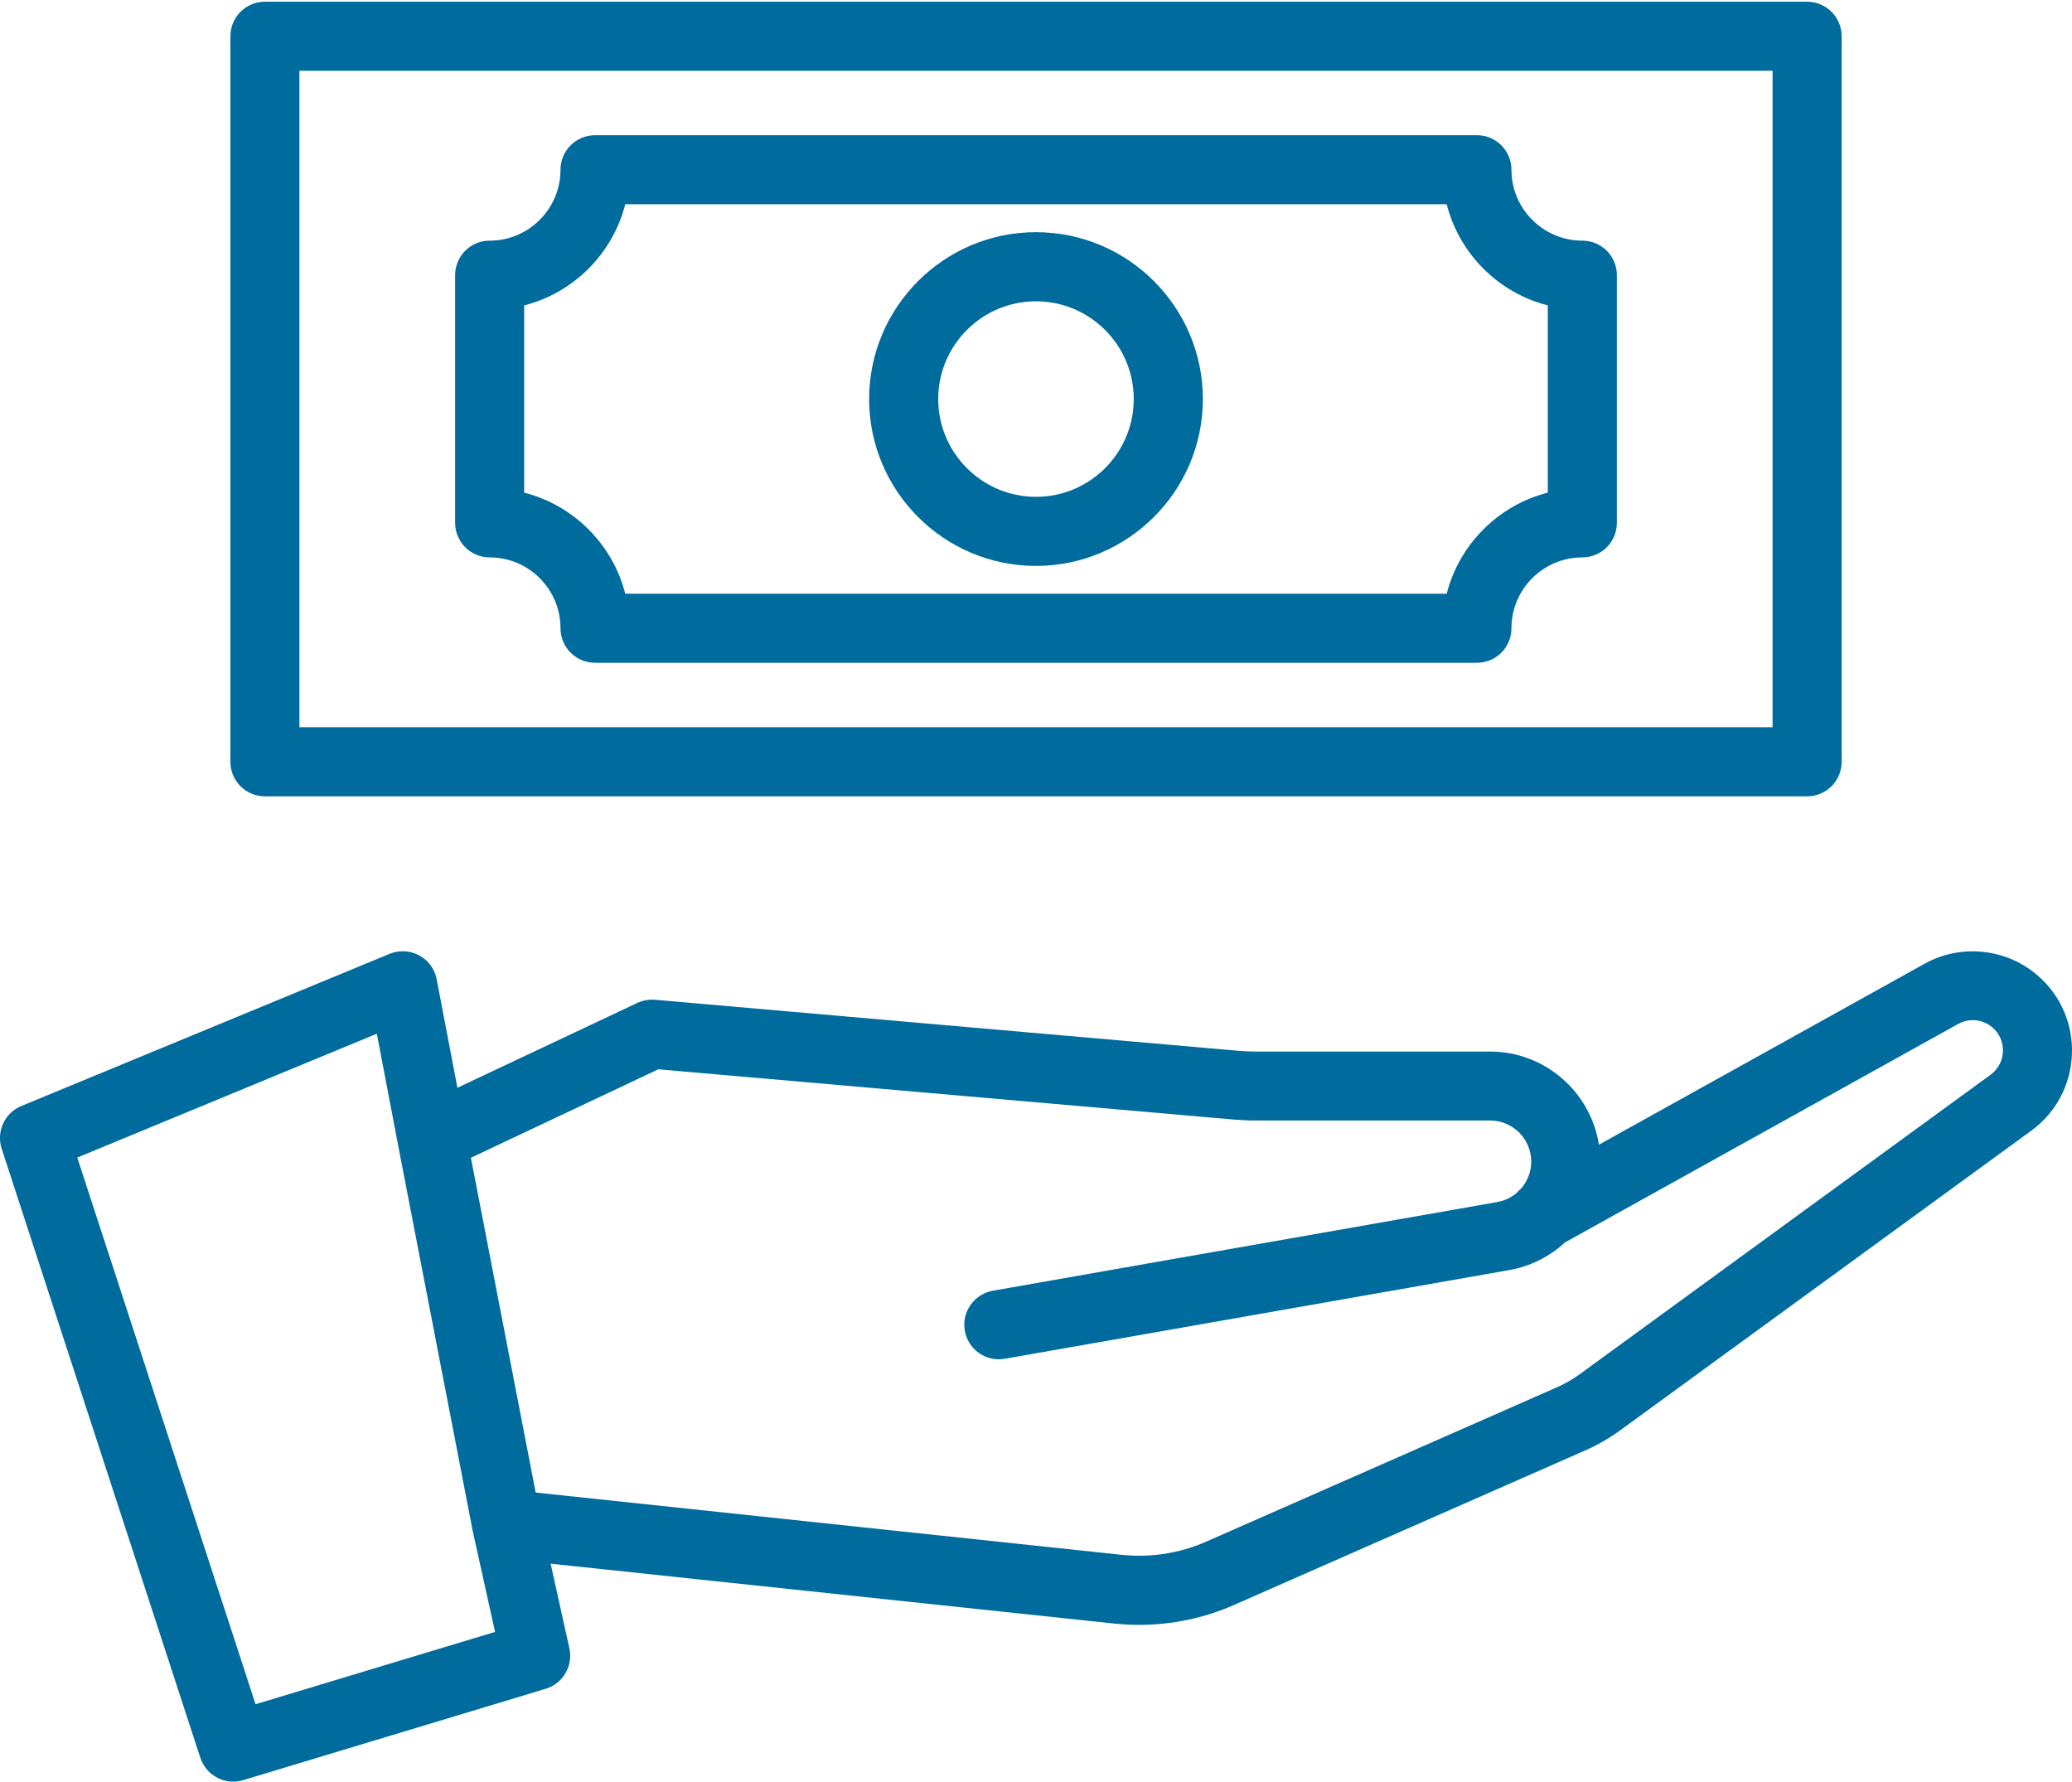
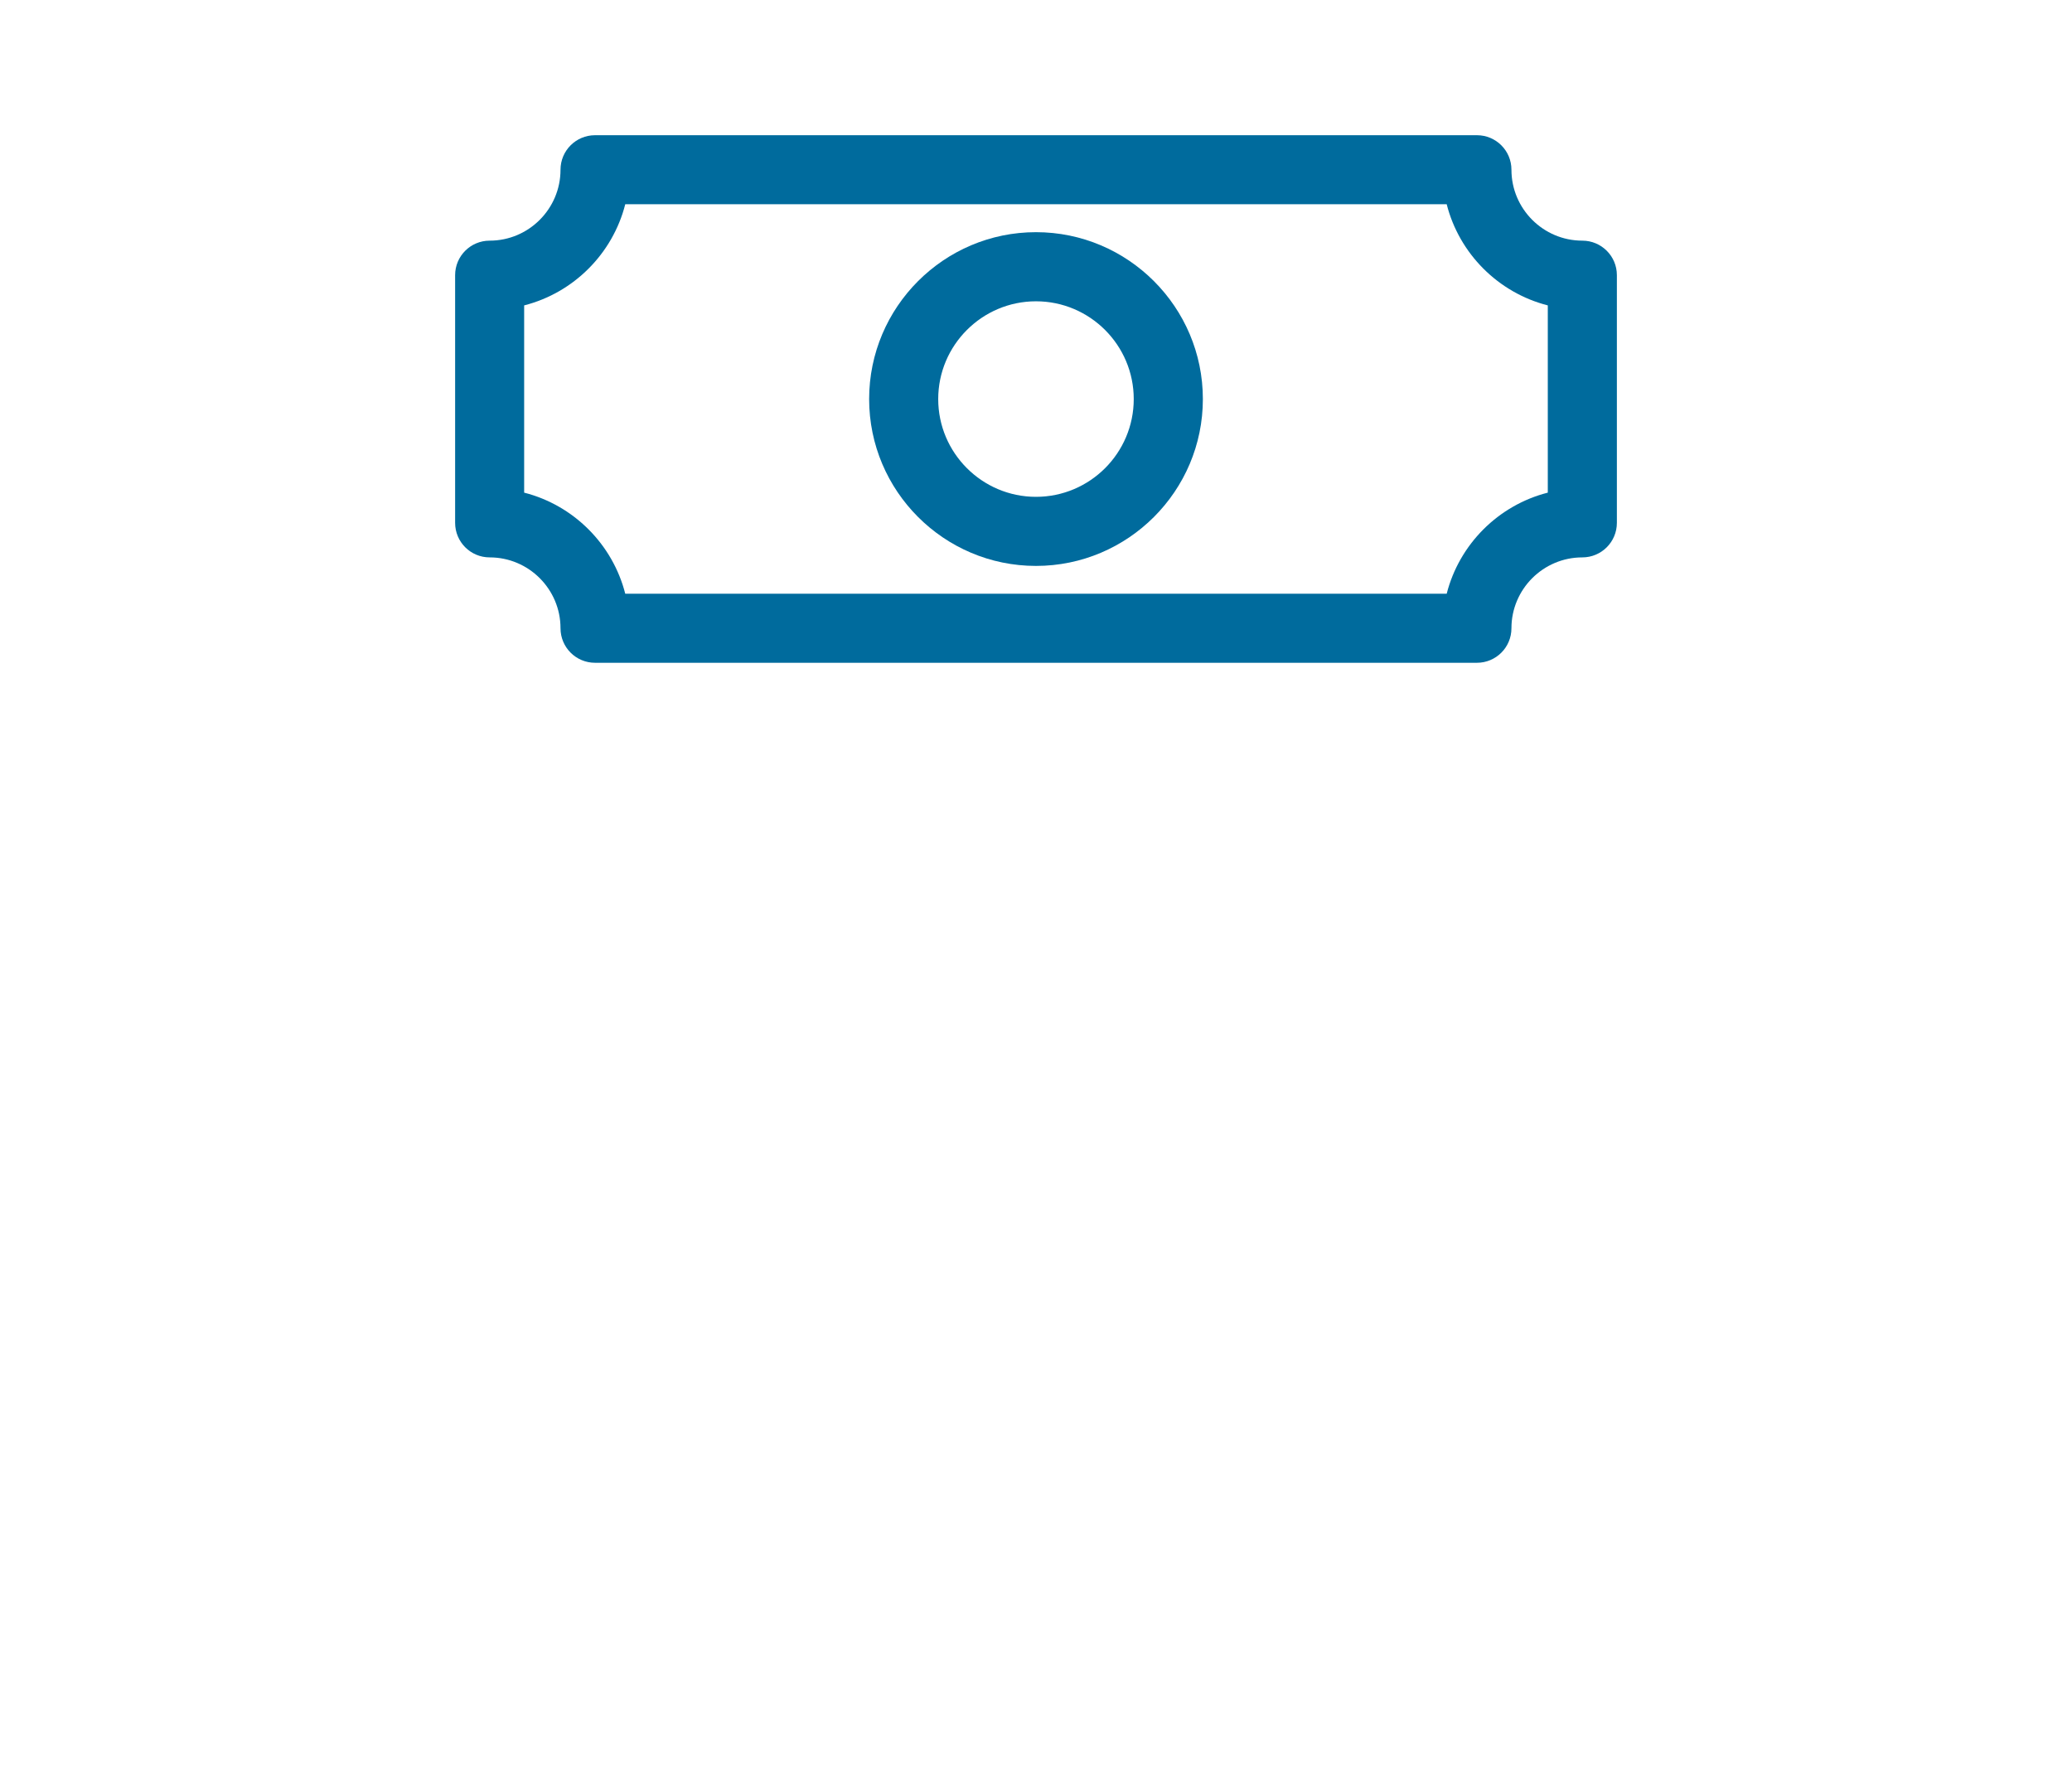
<svg xmlns="http://www.w3.org/2000/svg" id="Ebene_1" data-name="Ebene 1" viewBox="0 0 434.91 373.94">
  <defs>
    <style>
      .cls-1 {
        fill: #006b9d;
      }
    </style>
  </defs>
-   <path class="cls-1" d="M55.61,167.14h323.7c4,0,7.25-3.24,7.25-7.25V7.61c0-4.01-3.25-7.25-7.25-7.25H55.61c-4.01,0-7.25,3.24-7.25,7.25v152.28c0,4.01,3.24,7.25,7.25,7.25ZM62.85,14.86h309.21v137.78H62.85V14.86Z" />
  <path class="cls-1" d="M332.13,50.51c-8.2,0-14.88-6.68-14.88-14.88,0-4.01-3.24-7.25-7.24-7.25H124.9c-4.01,0-7.25,3.24-7.25,7.25,0,8.2-6.67,14.88-14.87,14.88-4.01,0-7.25,3.24-7.25,7.24v51.99c0,4.01,3.24,7.25,7.25,7.25,8.2,0,14.87,6.67,14.87,14.87,0,4.01,3.24,7.25,7.25,7.25h185.11c4,0,7.24-3.24,7.24-7.25,0-8.2,6.68-14.87,14.88-14.87,4,0,7.25-3.24,7.25-7.25v-51.99c0-4-3.25-7.24-7.25-7.24ZM324.88,103.4c-10.38,2.64-18.58,10.84-21.22,21.22h-172.42c-2.64-10.38-10.84-18.58-21.22-21.22v-39.3c10.38-2.65,18.58-10.84,21.22-21.23h172.42c2.64,10.39,10.84,18.58,21.22,21.23v39.3Z" />
  <path class="cls-1" d="M217.45,48.73c-19.31,0-35.02,15.72-35.02,35.03s15.71,35.02,35.02,35.02,35.03-15.71,35.03-35.02-15.72-35.03-35.03-35.03ZM217.45,104.28c-11.31,0-20.52-9.21-20.52-20.52s9.21-20.52,20.52-20.52,20.52,9.2,20.52,20.52-9.2,20.52-20.52,20.52Z" />
-   <path class="cls-1" d="M42.06,368.94c1,3.05,3.83,5.01,6.89,5,.69,0,1.4-.1,2.09-.31l63.49-19.17c3.63-1.09,5.8-4.81,4.98-8.5l-3.93-17.76,118.32,12.57c1.73.18,3.46.27,5.2.27,6.83,0,13.62-1.41,19.9-4.17l73.75-32.45c2.57-1.13,5.03-2.55,7.31-4.2l86.29-62.89c5.16-3.76,8.27-9.57,8.54-15.94.28-6.38-2.33-12.43-7.14-16.61-6.59-5.74-16.16-6.74-23.79-2.5l-68.35,37.98c-1.72-11.05-11.31-19.55-22.85-19.55h-49.15c-1.19,0-2.38-.05-3.56-.15l-122.57-10.72c-1.28-.1-2.56.12-3.72.67l-37.75,17.8-4.35-22.77c-.4-2.14-1.75-3.98-3.67-5.01-1.92-1.04-4.2-1.15-6.21-.33L4.48,232.14c-3.5,1.44-5.3,5.35-4.13,8.95l41.7,127.85ZM138.17,224.43l120.63,10.54c1.59.13,3.21.21,4.82.21h49.15c4.75,0,8.63,3.86,8.63,8.62,0,2.13-.77,4.09-2.07,5.61-.36.3-.7.63-1,.99-1.13.95-2.51,1.63-4.07,1.9l-105.87,18.61c-3.94.7-6.57,4.46-5.88,8.4.69,3.93,4.41,6.56,8.39,5.88l105.87-18.61c4.52-.8,8.54-2.87,11.72-5.81l82.52-45.85c2.32-1.3,5.24-.99,7.23.76,1.47,1.27,2.26,3.11,2.17,5.05-.08,1.94-1.02,3.7-2.59,4.85l-86.29,62.89c-1.44,1.05-2.99,1.94-4.62,2.66l-73.74,32.45c-5.55,2.45-11.68,3.4-17.73,2.76l-123-13.07-13.6-70.27,39.33-18.56ZM79.1,216.98l4.43,23.22s0,0,0,0h0s15.68,81.08,15.68,81.08c0,.04.03.07.04.1s0,.06,0,.09l4.66,21.05-50.27,15.18-37.42-114.74,62.87-25.99Z" />
</svg>